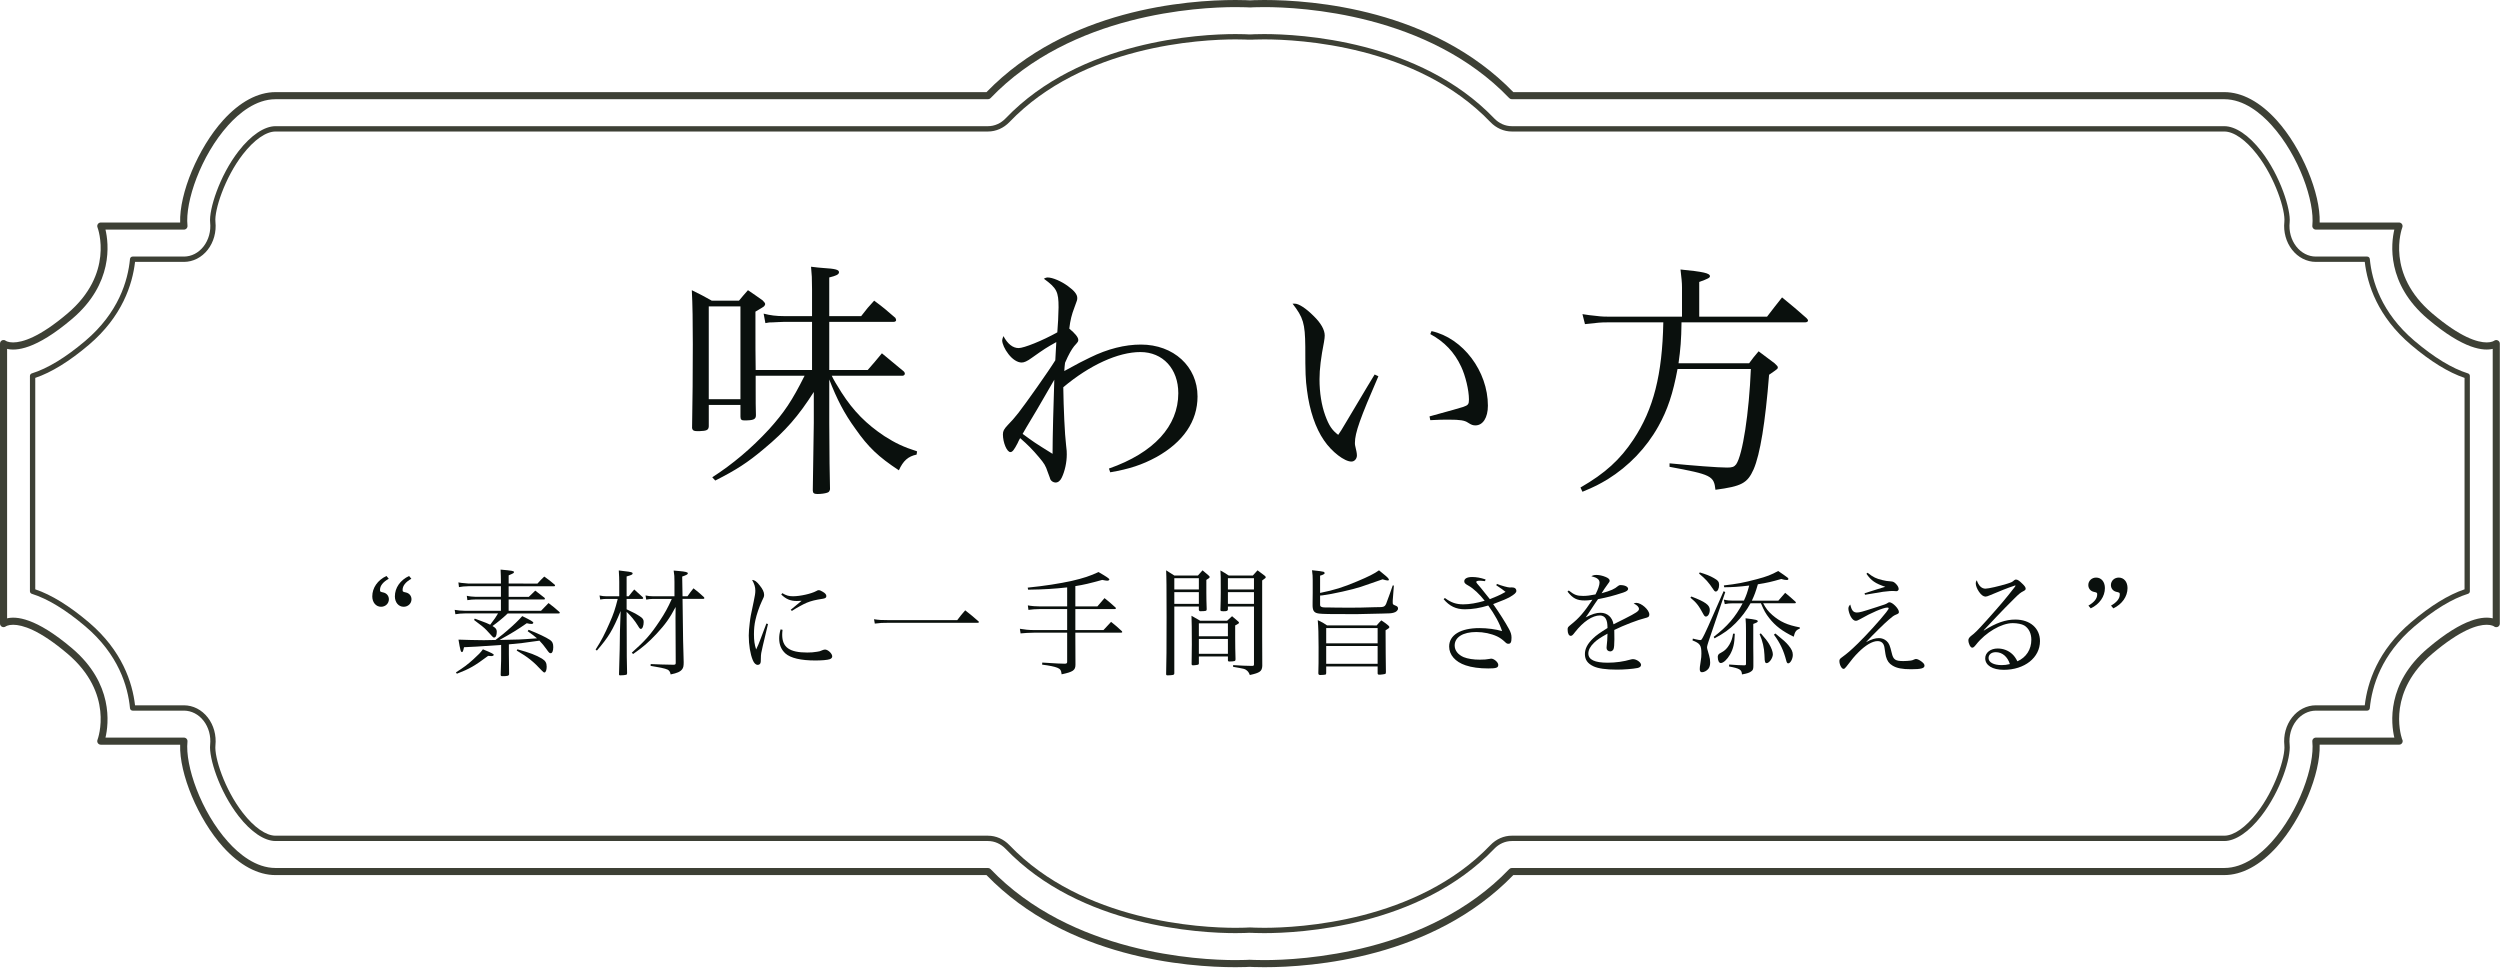
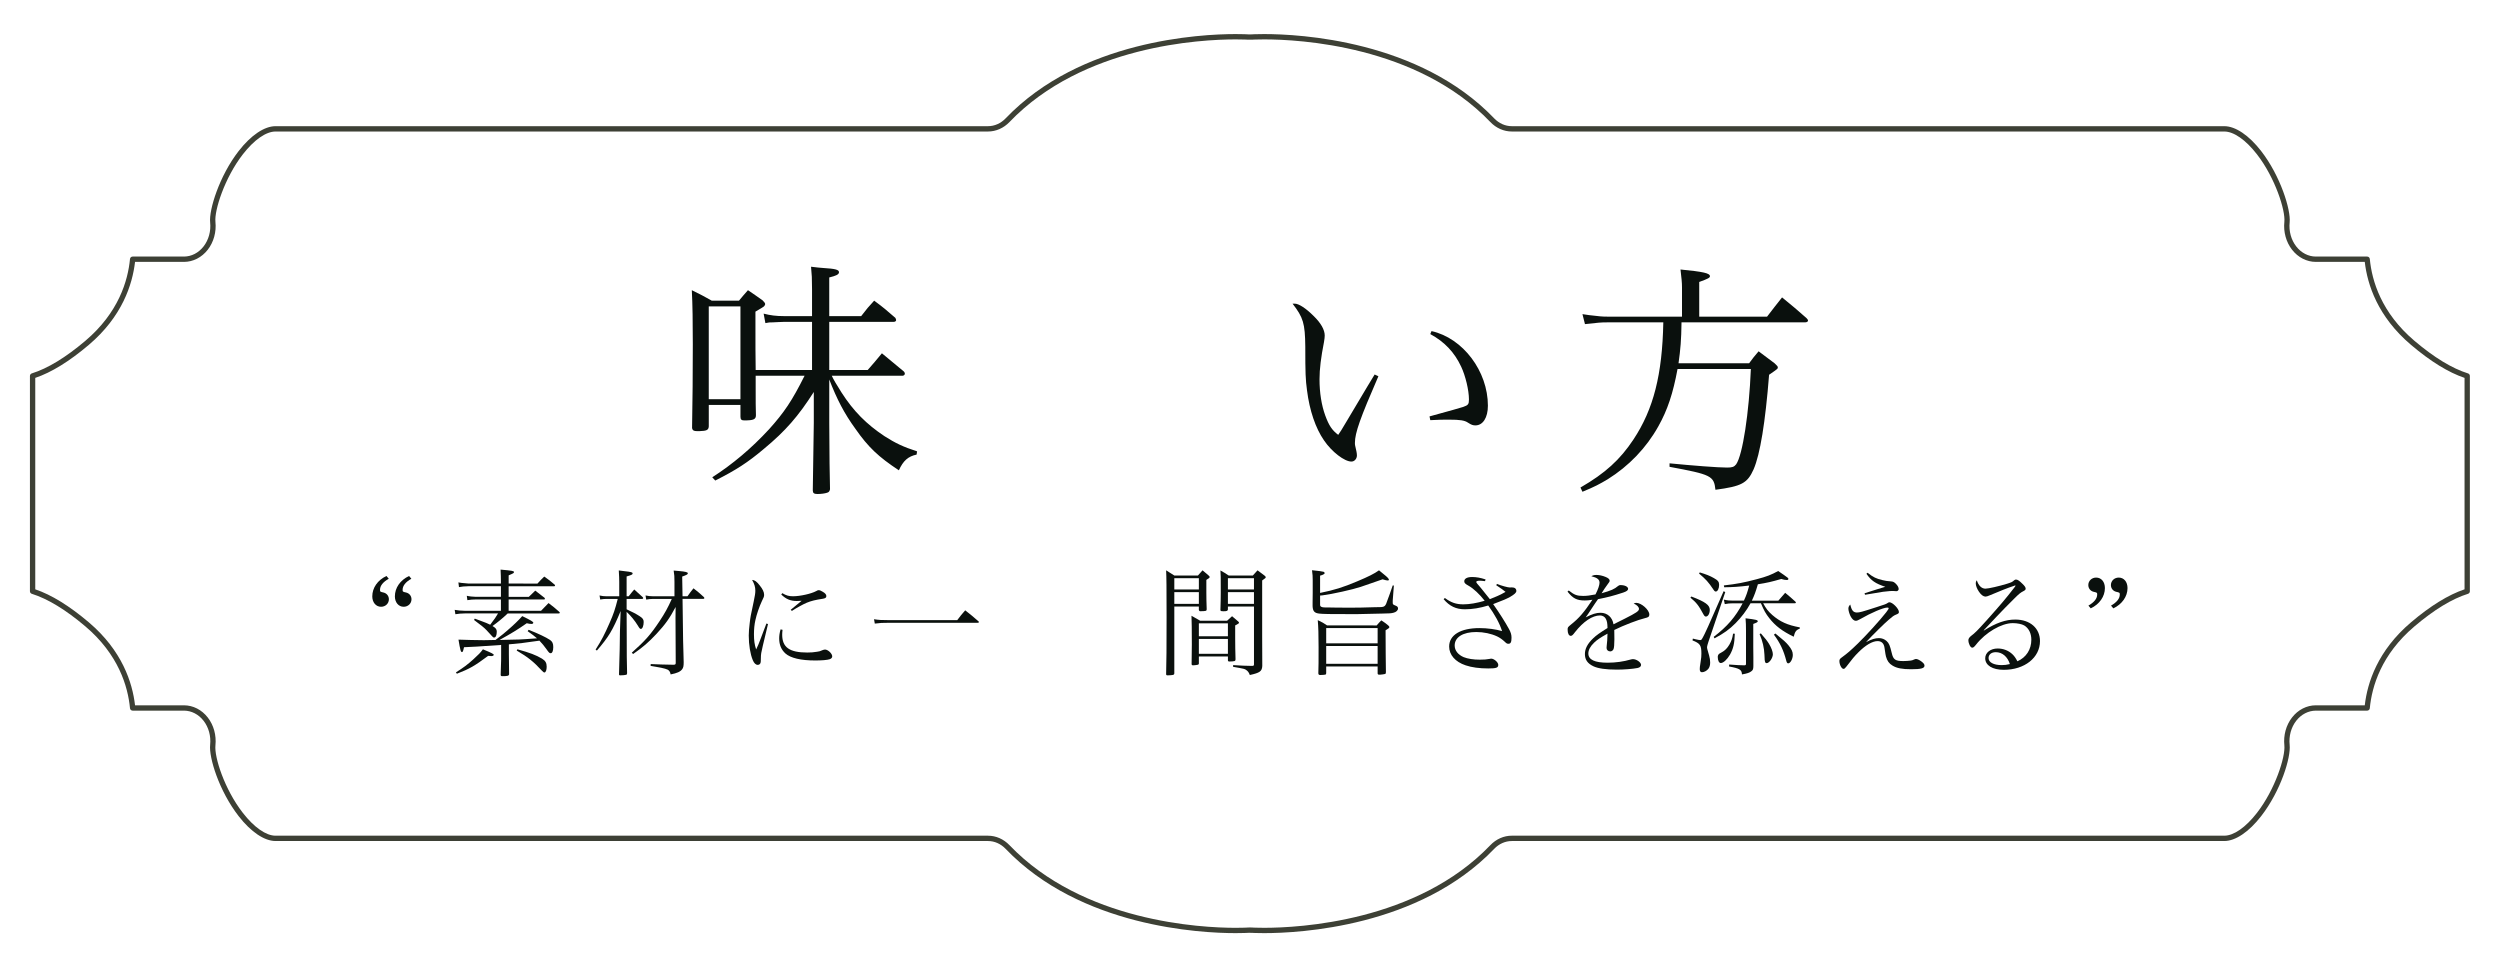
<svg xmlns="http://www.w3.org/2000/svg" version="1.1" id="レイヤー_1" x="0px" y="0px" width="352px" height="137px" viewBox="0 0 352 137" enable-background="new 0 0 352 137" xml:space="preserve">
-   <path fill="#3D4035" d="M178.006,136.182c-1.201,0-1.934-0.043-2.051-0.051c-0.055,0.008-0.785,0.051-1.988,0.051  c-6.781,0-23.727-1.267-35.07-12.97H38.799c-2.498,0-5.059-1.379-7.409-3.988c-3.504-3.892-6.164-10.304-6.025-14.37H14.192  c-0.164,0-0.317-0.081-0.411-0.216c-0.094-0.135-0.115-0.307-0.057-0.461c0.099-0.265,2.356-6.553-4.221-12.134  c-3.97-3.368-6.356-4.075-7.658-4.075c-0.718,0-1.029,0.229-1.032,0.23c-0.151,0.114-0.361,0.138-0.531,0.054  C0.113,88.168,0,88,0,87.81V48.373C0,48.177,0.113,48,0.291,47.918c0.179-0.081,0.387-0.052,0.534,0.074l0,0  c0.001,0,0.313,0.221,1.019,0.221c1.302,0,3.688-0.707,7.66-4.075c6.577-5.581,4.32-11.869,4.221-12.134  c-0.058-0.153-0.037-0.326,0.057-0.46c0.093-0.135,0.247-0.216,0.411-0.216h11.173c-0.138-4.066,2.521-10.479,6.025-14.37  c2.349-2.609,4.911-3.988,7.408-3.988h100.1C150.241,1.267,167.184,0,173.963,0c1.205,0,1.939,0.044,2.056,0.051  C176.072,0.044,176.805,0,178.01,0c6.779,0,23.723,1.267,35.066,12.97h100.098c2.498,0,5.061,1.379,7.408,3.988  c3.506,3.891,6.164,10.304,6.027,14.37h11.172c0.164,0,0.318,0.081,0.412,0.216c0.092,0.135,0.113,0.307,0.057,0.46  c-0.1,0.265-2.357,6.553,4.221,12.134c3.971,3.368,6.357,4.075,7.658,4.075c0.717,0,1.029-0.228,1.031-0.23  c0.152-0.115,0.363-0.137,0.531-0.053c0.17,0.084,0.283,0.253,0.283,0.442V87.81c0,0.195-0.113,0.373-0.291,0.454  c-0.176,0.082-0.389,0.053-0.535-0.074l0,0c0,0-0.312-0.222-1.02-0.222c-1.303,0-3.688,0.707-7.658,4.075  c-6.184,5.246-4.559,11.118-4.26,12.022c0.057,0.082,0.09,0.181,0.09,0.288c0,0.276-0.223,0.5-0.5,0.5c-0.004,0-0.012,0-0.02,0  h-11.172c0.137,4.066-2.521,10.479-6.027,14.371c-2.348,2.608-4.91,3.987-7.408,3.987H213.076  C201.732,134.916,184.787,136.182,178.006,136.182z M175.955,135.133c0.178,0.007,0.887,0.049,2.051,0.049  c5.213,0,23.109-0.924,34.496-12.815c0.096-0.099,0.225-0.154,0.361-0.154h100.311c2.787,0,5.164-1.988,6.666-3.656  c3.869-4.297,6.09-10.785,5.736-14.15c-0.014-0.141,0.031-0.281,0.127-0.387c0.094-0.104,0.229-0.165,0.371-0.165h11.047  c-0.453-1.926-1.145-7.611,4.703-12.572c5.158-4.378,7.91-4.518,9.15-4.22V49.121c-1.236,0.294-3.992,0.157-9.15-4.22  c-5.848-4.962-5.156-10.647-4.703-12.573h-11.047c-0.143,0-0.277-0.06-0.371-0.166c-0.096-0.105-0.141-0.246-0.127-0.387  c0.354-3.364-1.867-9.853-5.736-14.149c-1.502-1.668-3.879-3.657-6.666-3.657H212.863c-0.137,0-0.266-0.056-0.361-0.154  C201.115,1.924,183.223,1,178.01,1c-1.166,0-1.877,0.042-1.99,0.049C175.84,1.042,175.129,1,173.963,1  c-5.212,0-23.104,0.924-34.492,12.816c-0.095,0.099-0.225,0.154-0.361,0.154H38.798c-2.787,0-5.162,1.989-6.665,3.657  c-3.869,4.297-6.089,10.785-5.736,14.149c0.015,0.141-0.031,0.282-0.125,0.387c-0.095,0.105-0.23,0.166-0.372,0.166H14.852  c0.454,1.926,1.146,7.611-4.702,12.573c-5.158,4.375-7.91,4.516-9.151,4.22v37.941c1.239-0.299,3.992-0.158,9.151,4.22  c5.847,4.961,5.155,10.646,4.702,12.572H25.9c0.142,0,0.277,0.061,0.372,0.165c0.095,0.105,0.141,0.246,0.125,0.387  c-0.353,3.364,1.868,9.853,5.736,14.149c1.502,1.668,3.878,3.657,6.666,3.657H139.11c0.136,0,0.267,0.056,0.361,0.154  c11.388,11.892,29.283,12.815,34.496,12.815C175.133,135.182,175.842,135.14,175.955,135.133z" />
  <path fill="#3D4035" d="M178.006,131.385c-1.076,0-1.717-0.037-1.809-0.042c-0.15-0.01-0.277-0.009-0.412-0.001  c-0.107,0.006-0.748,0.043-1.817,0.043c-4.929,0-21.829-0.855-32.37-11.861c-0.684-0.715-1.568-1.108-2.489-1.108H38.799  c-1.573,0-3.466-1.275-5.194-3.498c-2.767-3.562-4.205-8.253-4.017-10.047c0.13-1.229-0.207-2.463-0.924-3.386  c-0.704-0.907-1.71-1.427-2.763-1.427h-7.224c-0.193,0-0.355-0.147-0.374-0.34c-0.291-3.071-1.616-7.562-6.28-11.52  c-2.768-2.347-5.306-3.892-7.545-4.591c-0.157-0.05-0.263-0.194-0.263-0.358V52.933c0-0.164,0.106-0.31,0.263-0.358  c2.24-0.699,4.778-2.245,7.545-4.592c4.665-3.957,5.99-8.448,6.28-11.519c0.019-0.192,0.18-0.34,0.374-0.34H25.9  c1.053,0,2.06-0.52,2.763-1.427c0.718-0.923,1.056-2.157,0.925-3.388c-0.184-1.751,1.289-6.534,4.017-10.045  c1.727-2.224,3.62-3.498,5.194-3.498h100.311c0.921,0,1.805-0.394,2.489-1.108C152.14,5.653,169.04,4.797,173.968,4.797  c1.036,0,1.7,0.034,1.821,0.044c0.119,0.005,0.268,0.006,0.404-0.001l0,0c0,0,0.625-0.043,1.812-0.043  c4.93,0,21.828,0.855,32.369,11.861c0.684,0.715,1.568,1.108,2.488,1.108h100.312c1.574,0,3.467,1.274,5.193,3.498  c2.727,3.512,4.199,8.295,4.016,10.045c-0.129,1.23,0.207,2.466,0.926,3.388c0.705,0.907,1.711,1.427,2.762,1.427h7.225  c0.193,0,0.355,0.147,0.373,0.34c0.291,3.071,1.617,7.562,6.281,11.519c2.766,2.348,5.305,3.893,7.545,4.592  c0.156,0.049,0.262,0.194,0.262,0.358V83.25c0,0.164-0.105,0.309-0.262,0.358c-2.242,0.699-4.779,2.244-7.545,4.592  c-4.664,3.955-5.99,8.447-6.281,11.519c-0.018,0.192-0.18,0.34-0.373,0.34h-7.225c-1.051,0-2.059,0.52-2.762,1.426  c-0.719,0.923-1.055,2.157-0.926,3.387c0.189,1.793-1.248,6.481-4.016,10.046c-1.727,2.224-3.621,3.499-5.193,3.499H212.863  c-0.92,0-1.805,0.394-2.488,1.108C199.834,130.53,182.934,131.385,178.006,131.385z M175.986,130.585  c0.084,0,0.168,0.003,0.252,0.009c0.092,0.005,0.717,0.041,1.768,0.041c4.854,0,21.492-0.839,31.828-11.631  c0.826-0.863,1.902-1.339,3.029-1.339h100.312c1.34,0,3.018-1.17,4.602-3.209c2.574-3.314,4.029-7.918,3.861-9.508  c-0.148-1.421,0.244-2.851,1.08-3.925c0.846-1.09,2.068-1.716,3.354-1.716h6.887c0.369-3.195,1.818-7.705,6.508-11.681  c2.734-2.322,5.271-3.886,7.541-4.65V53.206c-2.27-0.765-4.805-2.328-7.541-4.65c-4.689-3.977-6.139-8.485-6.508-11.681h-6.887  c-1.283,0-2.506-0.625-3.354-1.717c-0.836-1.073-1.229-2.504-1.08-3.926c0.168-1.59-1.287-6.192-3.861-9.507  c-1.584-2.039-3.262-3.208-4.602-3.208H212.863c-1.127,0-2.203-0.476-3.029-1.34c-10.336-10.791-26.975-11.63-31.828-11.63  c-1.143,0-1.758,0.041-1.764,0.042c-0.182,0.009-0.336,0.009-0.5,0c-0.016-0.001-0.627-0.042-1.774-0.042  c-4.854,0-21.492,0.839-31.828,11.63c-0.828,0.864-1.904,1.34-3.031,1.34H38.798c-1.34,0-3.018,1.169-4.602,3.208  c-2.575,3.314-4.03,7.917-3.863,9.507c0.15,1.421-0.243,2.853-1.079,3.927c-0.846,1.09-2.069,1.716-3.355,1.716h-6.885  c-0.369,3.195-1.818,7.703-6.506,11.681c-2.738,2.322-5.273,3.886-7.543,4.65v29.771c2.269,0.765,4.805,2.327,7.543,4.649  c4.688,3.978,6.138,8.486,6.506,11.682h6.886c1.286,0,2.509,0.626,3.355,1.717c0.835,1.074,1.228,2.505,1.078,3.924  c-0.17,1.63,1.25,6.144,3.863,9.508c1.585,2.039,3.263,3.209,4.603,3.209h100.31c1.127,0,2.204,0.476,3.031,1.339  c10.335,10.792,26.975,11.631,31.828,11.631c1.043,0,1.668-0.035,1.764-0.041C175.82,130.588,175.902,130.585,175.986,130.585z" />
  <g>
    <path fill="#0A100D" d="M54.74,81.488c-0.812,0.455-1.234,0.989-1.234,1.558c0,0.261,0.017,0.276,0.52,0.388   c0.438,0.115,0.73,0.489,0.73,0.943c0,0.601-0.486,1.056-1.104,1.056c-0.715,0-1.234-0.616-1.234-1.461   c0-1.202,0.747-2.289,1.997-2.874L54.74,81.488z M57.921,81.488c-0.812,0.455-1.233,0.989-1.233,1.558   c0,0.261,0.017,0.276,0.52,0.388c0.439,0.115,0.73,0.489,0.73,0.943c0,0.601-0.487,1.056-1.104,1.056   c-0.715,0-1.234-0.616-1.234-1.461c0-1.202,0.747-2.289,1.997-2.874L57.921,81.488z" />
    <path fill="#0A100D" d="M75.674,82.169c0.423-0.471,0.552-0.602,0.958-0.989c0.666,0.471,0.86,0.616,1.477,1.15   c0.033,0.048,0.049,0.083,0.049,0.114c0,0.048-0.064,0.099-0.112,0.099h-6.429v1.493h2.841c0.39-0.391,0.52-0.521,0.909-0.877   c0.551,0.423,0.73,0.569,1.313,1.021c0.033,0.051,0.049,0.099,0.049,0.131c0,0.05-0.049,0.098-0.112,0.098h-5V86h4.562   c0.486-0.488,0.616-0.635,1.055-1.089c0.683,0.521,0.894,0.683,1.51,1.235c0.049,0.048,0.081,0.111,0.081,0.146   c0,0.048-0.049,0.08-0.162,0.08h-7.176c-0.697,0.666-1.478,1.299-2.142,1.77c0.454,0.276,0.601,0.454,0.601,0.795   c0,0.521-0.146,0.828-0.374,0.828c-0.114,0-0.179-0.05-0.341-0.244c-0.049-0.048-0.049-0.048-0.747-0.811   c-0.309-0.324-0.73-0.667-1.736-1.414l0.097-0.193c0.325,0.114,0.584,0.229,0.747,0.276c0.827,0.308,1.039,0.388,1.429,0.584   c0.617-0.812,0.827-1.104,1.104-1.591h-4.675c-0.438,0-0.989,0.048-1.331,0.113l-0.098-0.616c0.405,0.08,0.975,0.13,1.38,0.13   h5.129v-1.592h-3.522c-0.39,0-0.844,0.032-1.201,0.099l-0.081-0.617c0.309,0.081,0.926,0.146,1.267,0.146h3.538v-1.493h-4.545   c-0.486,0-1.104,0.063-1.362,0.128l-0.082-0.665c0.309,0.064,0.309,0.064,1.444,0.163h4.545v-0.227   c0-0.684-0.016-1.023-0.048-1.738c1.64,0.146,1.884,0.194,1.884,0.34c0,0.146-0.034,0.163-0.747,0.471v1.154H75.674z    M64.197,94.667c1.055-0.665,1.606-1.07,2.451-1.834c0.763-0.696,0.99-0.925,1.348-1.411c1.217,0.502,1.525,0.665,1.525,0.778   c0,0.099-0.146,0.179-0.324,0.179c-0.033,0-0.244-0.017-0.471-0.032c-1.916,1.427-2.598,1.818-4.399,2.517L64.197,94.667z    M70.561,90.805c-3.685,0.259-3.685,0.259-5.228,0.324c-0.13,0.586-0.178,0.682-0.292,0.682c-0.162,0-0.243-0.274-0.486-1.752   c0.828,0.031,2.646,0.079,3.57,0.079c0.114,0,0.65-0.016,1.641-0.031c1.055-0.811,1.055-0.811,1.525-1.217   c0.958-0.813,1.785-1.608,2.24-2.143c1.233,0.601,1.559,0.794,1.559,0.94c0,0.08-0.113,0.163-0.228,0.163   c-0.212,0-0.438-0.033-0.697-0.099c-1.299,0.909-2.16,1.43-3.831,2.354c2.792-0.048,2.792-0.048,5.275-0.229   c-0.39-0.34-0.633-0.519-1.314-1.004l0.129-0.197c1.3,0.505,2.436,1.039,3.021,1.43c0.323,0.229,0.454,0.486,0.454,1.007   c0,0.534-0.146,0.859-0.357,0.859c-0.18,0-0.243-0.064-0.601-0.567c-0.309-0.438-0.601-0.797-0.99-1.2   c-2.5,0.355-2.5,0.355-4.303,0.519v1.379c0,1.023,0.018,1.982,0.033,2.841c-0.049,0.213-0.211,0.261-0.958,0.261   c-0.162,0-0.228-0.048-0.228-0.194c0,0,0-0.034,0-0.051c0.017-0.323,0.017-0.323,0.032-1.039c0.033-0.778,0.033-0.988,0.033-1.817   V90.805z M72.849,91.422c1.771,0.486,2.614,0.812,3.458,1.312c0.487,0.296,0.666,0.604,0.666,1.138c0,0.455-0.13,0.813-0.309,0.813   c-0.097,0-0.194-0.066-0.357-0.245c-1.201-1.299-1.979-1.915-3.555-2.841L72.849,91.422z" />
    <path fill="#0A100D" d="M88.521,83.954c0.324-0.422,0.438-0.552,0.778-0.956c0.536,0.471,0.698,0.616,1.201,1.087   c0.049,0.064,0.065,0.114,0.065,0.146c0,0.048-0.065,0.096-0.146,0.096h-2.191v1.462c0.844,0.391,1.314,0.633,1.818,0.959   c0.454,0.292,0.584,0.471,0.584,0.827c0,0.536-0.178,0.975-0.389,0.975c-0.131,0-0.195-0.066-0.438-0.473   c-0.438-0.712-0.975-1.363-1.575-1.93c0.016,1.039,0.016,2.257,0.016,3.684c0,2.517,0,2.809,0.05,4.951   c0,0.13-0.033,0.194-0.13,0.229c-0.065,0.031-0.536,0.08-0.845,0.08c-0.114,0-0.162-0.049-0.162-0.146c0-0.016,0-0.032,0-0.032   c0.017-0.778,0.032-1.396,0.048-1.785c0.05-1.59,0.05-1.59,0.082-4.204l0.098-2.89c-1.104,2.679-1.688,3.652-3.345,5.567   l-0.178-0.146c0.828-1.282,1.282-2.176,1.948-3.701c0.601-1.363,0.778-1.914,1.168-3.426h-1.623c-0.244,0-0.472,0.019-0.845,0.082   l-0.097-0.568c0.373,0.082,0.616,0.113,0.941,0.113h1.834v-2.029c0-0.437-0.016-0.811-0.064-1.606   c0.341,0.049,0.6,0.081,0.779,0.097c1.006,0.114,1.168,0.162,1.168,0.326c0,0.146-0.113,0.211-0.844,0.421v2.792H88.521z    M96.182,90.221c0.017,0.779,0.032,1.363,0.049,1.786c0.017,0.632,0.017,0.664,0.032,1.232c0,0.554-0.049,0.779-0.227,1.007   c-0.243,0.325-0.698,0.535-1.607,0.713c-0.08-0.371-0.179-0.519-0.406-0.665c-0.162-0.081-0.52-0.193-0.94-0.275   c0,0-0.244-0.048-0.715-0.13l-0.763-0.131L91.62,93.5c1.381,0.064,1.591,0.064,3.248,0.097c0.226-0.017,0.274-0.064,0.274-0.276   l-0.031-6.281l0.016-1.576c-0.844,1.592-1.444,2.436-2.663,3.751c-1.184,1.268-1.931,1.899-3.327,2.873l-0.179-0.194   c1.867-1.656,2.679-2.581,3.896-4.417c0.795-1.201,1.152-1.866,1.737-3.149h-2.695c-0.243,0-0.601,0.034-0.909,0.098L90.89,83.84   c0.406,0.082,0.649,0.113,1.007,0.113h3.068v-2.029c0-0.729-0.017-0.989-0.114-1.589c0.325,0.031,0.568,0.048,0.73,0.063   c0.925,0.082,1.267,0.162,1.267,0.324c0,0.146-0.178,0.244-0.796,0.457l0.049,2.773h0.698c0.357-0.501,0.47-0.664,0.844-1.118   c0.665,0.519,0.861,0.681,1.478,1.249c0.033,0.048,0.049,0.096,0.049,0.131c0,0.063-0.065,0.111-0.162,0.111h-2.906L96.182,90.221z   " />
    <path fill="#0A100D" d="M108.135,87.867c-0.031,0.146-0.275,1.169-0.73,3.051c-0.227,0.959-0.274,1.22-0.274,1.722   c0,0.471-0.018,0.601-0.05,0.699c-0.064,0.178-0.211,0.274-0.39,0.274c-0.276,0-0.52-0.227-0.698-0.665   c-0.356-0.845-0.568-2.158-0.568-3.457c0-0.487,0.05-1.087,0.131-1.738c0.113-0.94,0.113-0.94,0.567-3.067   c0.162-0.763,0.228-1.169,0.228-1.51c0-0.536-0.131-0.94-0.455-1.524c0.358,0.016,0.65,0.225,1.088,0.794   c0.406,0.503,0.602,0.925,0.602,1.284c0,0.258-0.018,0.323-0.342,0.972c-0.324,0.684-0.714,1.818-0.877,2.581   c-0.146,0.617-0.21,1.315-0.21,2.015c0,0.893,0.081,1.459,0.308,2.142c0.275-0.568,0.406-0.893,0.585-1.379l0.86-2.272   L108.135,87.867z M110.181,88.677c-0.032,0.326-0.048,0.473-0.048,0.683c0,1.786,1.021,2.517,3.538,2.517   c0.471,0,0.941-0.032,1.38-0.113c0.341-0.048,0.341-0.048,0.86-0.261c0.098-0.031,0.179-0.049,0.243-0.049   c0.423,0,1.023,0.569,1.023,0.958c0,0.196-0.13,0.323-0.357,0.406c-0.341,0.114-1.12,0.178-2.029,0.178   c-2.029,0-3.475-0.34-4.204-0.988c-0.585-0.536-0.877-1.218-0.877-2.111c0-0.405,0.049-0.762,0.195-1.282L110.181,88.677z    M110.148,83.516c0.567,0.34,0.925,0.438,1.51,0.438c1.006,0,2.58-0.355,3.264-0.729c0.21-0.114,0.243-0.131,0.356-0.131   c0.13,0,0.341,0.082,0.568,0.229c0.34,0.194,0.503,0.389,0.503,0.601c0,0.21-0.114,0.309-0.454,0.373   c-1.072,0.161-1.673,0.308-2.306,0.568c-0.503,0.21-1.444,0.73-2.094,1.152l-0.162-0.161c0.729-0.617,1.282-1.071,1.541-1.268   c-0.34,0.016-0.52,0.032-0.665,0.032c-0.909,0-1.51-0.243-2.208-0.909L110.148,83.516z" />
    <path fill="#0A100D" d="M123.061,87.186c0.697,0.111,1.055,0.129,2.126,0.129h9.594c0.454-0.617,0.616-0.796,1.12-1.381   c0.828,0.651,1.087,0.861,1.883,1.56c0.033,0.032,0.049,0.081,0.049,0.097c0,0.05-0.064,0.098-0.179,0.098h-12.467   c-0.975,0-1.267,0.017-2.014,0.114L123.061,87.186z" />
-     <path fill="#0A100D" d="M151.408,85.384h3.102c0.454-0.521,0.583-0.667,1.006-1.169c0.697,0.551,0.893,0.729,1.559,1.331   c0.032,0.032,0.048,0.08,0.048,0.096c0,0.066-0.063,0.114-0.178,0.114h-5.536v2.955h3.961c0.454-0.505,0.601-0.667,1.071-1.153   c0.682,0.537,0.877,0.715,1.526,1.316c0.032,0.048,0.048,0.079,0.048,0.113c0,0.048-0.081,0.096-0.178,0.096h-6.429v0.292   c0,0.115,0,1.462,0.017,4.075c0,0.05,0,0.114,0,0.13c0,0.795-0.341,1.023-1.947,1.363c-0.065-0.568-0.18-0.747-0.602-0.925   c-0.422-0.162-1.104-0.309-2.143-0.438l0.016-0.292c2.338,0.146,2.338,0.146,3.215,0.162c0.243-0.032,0.292-0.08,0.292-0.276   v-4.091h-4.725c-0.6,0-1.347,0.051-1.833,0.099l-0.098-0.651c0.633,0.115,1.299,0.181,1.931,0.181h4.725v-2.955h-3.864   c-0.486,0-1.168,0.049-1.59,0.114l-0.082-0.633c0.504,0.097,1.17,0.146,1.737,0.146h3.799v-2.679   c-1.77,0.193-3.182,0.292-5.503,0.324l-0.049-0.292c2.306-0.229,4.497-0.568,6.249-0.96c1.543-0.355,2.582-0.696,3.719-1.233   c1.151,0.667,1.525,0.926,1.525,1.039c0,0.099-0.13,0.179-0.292,0.179c-0.113,0-0.325-0.032-0.714-0.111   c-1.818,0.502-2.565,0.68-3.783,0.874V85.384z" />
-     <path fill="#0A100D" d="M165.343,85.4v6.185c0,2.126,0,2.126,0,3.248c-0.017,0.111-0.05,0.144-0.163,0.193   c-0.098,0.032-0.52,0.064-0.779,0.064c-0.146,0-0.194-0.032-0.211-0.162c0.049-1.379,0.064-3.96,0.064-8.034   c0-4.223-0.016-5.666-0.064-6.592c0.487,0.31,0.649,0.405,1.153,0.731h3.327c0.292-0.326,0.389-0.422,0.649-0.731   c0.39,0.325,0.502,0.421,0.859,0.731c0.114,0.097,0.146,0.162,0.146,0.21c0,0.098-0.13,0.21-0.47,0.407c0,0.778,0,1.232,0,1.767   c0,0.846,0.016,1.382,0.049,2.371c-0.018,0.13-0.033,0.178-0.099,0.212c-0.064,0.032-0.454,0.064-0.812,0.064   c-0.113-0.016-0.146-0.049-0.194-0.179V85.4H165.343z M168.8,81.406h-3.457v1.592h3.457V81.406z M168.8,83.37h-3.457v1.656h3.457   V83.37z M168.8,93.434c-0.017,0.099-0.033,0.131-0.146,0.163c-0.097,0.031-0.503,0.081-0.665,0.081   c-0.146,0-0.195-0.05-0.211-0.162c0.016-1.331,0.032-2.062,0.032-2.776c0-1.916-0.017-3.425-0.049-4.042   c0.536,0.292,0.698,0.391,1.218,0.698h3.798c0.309-0.276,0.406-0.356,0.698-0.633c0.341,0.276,0.454,0.373,0.796,0.681   c0.146,0.114,0.178,0.163,0.178,0.229c0,0.096-0.064,0.146-0.535,0.388c0,0.846,0,1.186,0,1.786c0,1.106,0.016,1.723,0.049,2.987   v0.017c-0.017,0.146-0.033,0.181-0.146,0.229c-0.098,0.031-0.438,0.063-0.698,0.063c-0.146,0-0.21-0.032-0.228-0.146v-0.568h-4.09   V93.434z M172.89,87.768h-4.09v1.82h4.09V87.768z M168.8,89.961v2.094h4.09v-2.094H168.8z M172.89,85.4v0.421   c-0.031,0.195-0.162,0.244-0.601,0.244c-0.405,0-0.454-0.032-0.454-0.21c0.033-1.023,0.049-1.528,0.049-2.438   c0-2.336,0-2.466-0.049-3.1c0.52,0.294,0.682,0.39,1.169,0.716h3.393c0.293-0.326,0.391-0.422,0.665-0.731   c0.439,0.325,0.568,0.421,0.975,0.731c0.131,0.112,0.179,0.162,0.179,0.226c0,0.115-0.048,0.146-0.502,0.471v7.809   c0,2.711,0,2.711,0.016,4.235c-0.047,0.747-0.342,0.96-1.754,1.268c-0.146-0.39-0.275-0.552-0.567-0.747   c-0.146-0.098-0.407-0.161-0.861-0.243c-0.568-0.097-0.876-0.162-0.925-0.162v-0.242c1.315,0.079,1.64,0.096,2.646,0.111   c0.244,0,0.292-0.048,0.292-0.226V85.4H172.89z M176.559,81.406h-3.669v1.592h3.669V81.406z M176.559,83.37h-3.669v1.656h3.669   V83.37z" />
+     <path fill="#0A100D" d="M165.343,85.4v6.185c0,2.126,0,2.126,0,3.248c-0.017,0.111-0.05,0.144-0.163,0.193   c-0.098,0.032-0.52,0.064-0.779,0.064c-0.146,0-0.194-0.032-0.211-0.162c0.049-1.379,0.064-3.96,0.064-8.034   c0-4.223-0.016-5.666-0.064-6.592c0.487,0.31,0.649,0.405,1.153,0.731h3.327c0.292-0.326,0.389-0.422,0.649-0.731   c0.39,0.325,0.502,0.421,0.859,0.731c0.114,0.097,0.146,0.162,0.146,0.21c0,0.098-0.13,0.21-0.47,0.407c0,0.778,0,1.232,0,1.767   c0,0.846,0.016,1.382,0.049,2.371c-0.018,0.13-0.033,0.178-0.099,0.212c-0.064,0.032-0.454,0.064-0.812,0.064   c-0.113-0.016-0.146-0.049-0.194-0.179V85.4H165.343z M168.8,81.406h-3.457v1.592h3.457V81.406z M168.8,83.37h-3.457v1.656h3.457   V83.37z M168.8,93.434c-0.017,0.099-0.033,0.131-0.146,0.163c-0.097,0.031-0.503,0.081-0.665,0.081   c-0.146,0-0.195-0.05-0.211-0.162c0.016-1.331,0.032-2.062,0.032-2.776c0-1.916-0.017-3.425-0.049-4.042   c0.536,0.292,0.698,0.391,1.218,0.698h3.798c0.309-0.276,0.406-0.356,0.698-0.633c0.341,0.276,0.454,0.373,0.796,0.681   c0.146,0.114,0.178,0.163,0.178,0.229c0,0.096-0.064,0.146-0.535,0.388c0,0.846,0,1.186,0,1.786c0,1.106,0.016,1.723,0.049,2.987   v0.017c-0.017,0.146-0.033,0.181-0.146,0.229c-0.098,0.031-0.438,0.063-0.698,0.063c-0.146,0-0.21-0.032-0.228-0.146v-0.568h-4.09   V93.434z M172.89,87.768h-4.09v1.82h4.09V87.768z M168.8,89.961v2.094h4.09v-2.094H168.8z M172.89,85.4v0.421   c-0.031,0.195-0.162,0.244-0.601,0.244c-0.405,0-0.454-0.032-0.454-0.21c0.033-1.023,0.049-1.528,0.049-2.438   c0-2.336,0-2.466-0.049-3.1c0.52,0.294,0.682,0.39,1.169,0.716h3.393c0.293-0.326,0.391-0.422,0.665-0.731   c0.439,0.325,0.568,0.421,0.975,0.731c0.131,0.112,0.179,0.162,0.179,0.226c0,0.115-0.048,0.146-0.502,0.471v7.809   c0,2.711,0,2.711,0.016,4.235c-0.047,0.747-0.342,0.96-1.754,1.268c-0.146-0.39-0.275-0.552-0.567-0.747   c-0.146-0.098-0.407-0.161-0.861-0.243c-0.568-0.097-0.876-0.162-0.925-0.162v-0.242c1.315,0.079,1.64,0.096,2.646,0.111   c0.244,0,0.292-0.048,0.292-0.226V85.4z M176.559,81.406h-3.669v1.592h3.669V81.406z M176.559,83.37h-3.669v1.656h3.669   V83.37z" />
    <path fill="#0A100D" d="M185.868,83.484c2.061-0.422,3.198-0.778,5.209-1.624c1.592-0.664,2.453-1.103,3.086-1.558   c0.292,0.242,0.502,0.421,0.649,0.534c0.551,0.439,0.747,0.651,0.747,0.798c0,0.064-0.065,0.096-0.163,0.096   c-0.147,0-0.276-0.031-0.731-0.162c-0.403,0.146-0.403,0.146-3.051,1.055c-1.105,0.375-4.073,1.039-5.404,1.202   c-0.034,0-0.034,0-0.342,0.031v1.3c0,0.26,0.21,0.375,0.712,0.375c0.018,0,0.1,0,0.179,0c0.115,0,0.229,0,0.261,0   c0.193,0,0.47,0,0.94,0.016c0.601,0.016,1.187,0.016,1.982,0.016c1.006,0,2.226-0.016,3.539-0.066c0.39,0,0.729-0.016,0.86-0.016   c0.615-0.017,0.747-0.13,1.006-0.957c0.049-0.146,0.162-0.471,0.341-0.925c0.099-0.261,0.226-0.65,0.406-1.169l0.162,0.016   l-0.162,2.126c0,0.082,0,0.146,0,0.229c0,0.309,0,0.309,0.471,0.503c0.193,0.082,0.276,0.193,0.276,0.372   c0,0.26-0.276,0.521-0.651,0.601c-0.339,0.082-0.486,0.099-1.557,0.114c-0.977,0.032-3.458,0.082-3.668,0.082   c-3.931,0-4.678-0.017-5.244-0.082c-0.649-0.08-0.877-0.34-0.908-1.039c0-0.242,0-0.389,0-0.534c0-0.163,0-0.163,0.016-1.363   v-1.771c0-0.502-0.016-0.795-0.098-1.396c0.876,0.08,1.51,0.179,1.654,0.227c0.064,0.031,0.132,0.13,0.132,0.178   c0,0.114-0.245,0.261-0.649,0.358V83.484z M193.838,88.06c0.274-0.323,0.356-0.42,0.649-0.712c0.454,0.292,0.584,0.389,0.976,0.712   c0.128,0.115,0.161,0.181,0.161,0.245c0,0.099-0.181,0.244-0.535,0.438c0.016,3.051,0.016,4.011,0.047,5.893   c0,0.161-0.031,0.212-0.111,0.26c-0.099,0.032-0.455,0.08-0.683,0.098c-0.049,0-0.08,0-0.115,0c-0.017,0-0.032,0-0.048,0   c-0.146,0-0.209-0.065-0.209-0.196c0-0.016,0-0.032,0-0.063v-0.893h-7.242v0.924c-0.017,0.245-0.017,0.245-0.844,0.276   c-0.18,0-0.261-0.082-0.261-0.244c0-0.016,0-0.032,0-0.063c0.033-1.233,0.033-1.233,0.033-3.636c0-1.802-0.033-2.81-0.115-3.783   c0.617,0.292,0.798,0.39,1.315,0.745H193.838z M193.97,88.435h-7.242v2.143h7.242V88.435z M186.728,90.953v2.514h7.242v-2.514   H186.728z" />
    <path fill="#0A100D" d="M210.775,82.217c0.648,0.26,1.54,0.504,1.833,0.504c0.066,0,0.098,0,0.162-0.016c0.051,0,0.083,0,0.099,0   c0.403,0,0.633,0.178,0.633,0.503c0,0.244-0.276,0.485-0.894,0.844c-0.585,0.309-0.794,0.404-2.371,1.006   c0.846,1.2,1.739,2.599,2.226,3.507c0.261,0.471,0.358,0.811,0.358,1.218c0,0.632-0.115,0.86-0.438,0.86   c-0.181,0-0.276-0.05-0.504-0.276c-0.325-0.308-0.731-0.601-1.088-0.763c-0.83-0.39-1.9-0.616-2.939-0.616   c-1.866,0-3.035,0.729-3.035,1.897c0,0.699,0.471,1.3,1.267,1.641c0.567,0.229,1.381,0.355,2.257,0.355   c0.617,0,0.99-0.031,1.412-0.111c0.082-0.016,0.146-0.035,0.193-0.035c0.424,0,1.008,0.521,1.008,0.878   c0,0.406-0.276,0.505-1.411,0.505c-1.218,0-2.339-0.146-3.185-0.439c-1.458-0.486-2.319-1.478-2.319-2.646   c0-1.623,1.608-2.597,4.269-2.597c1.088,0,2.306,0.162,3.184,0.422c-0.358-1.12-1.039-2.338-1.948-3.603   c-1.169,0.355-2.226,0.534-3.296,0.534c-1.235,0-2.16-0.438-2.988-1.428l0.179-0.162c0.879,0.648,1.574,0.893,2.598,0.893   c0.861,0,1.916-0.18,3.004-0.504c-0.683-0.894-1.605-1.752-2.257-2.11c-0.504-0.276-0.617-0.406-0.617-0.633   c0-0.374,0.407-0.601,1.105-0.601c0.582,0,1.166,0.098,1.897,0.34l-0.08,0.244c-0.374-0.05-0.615-0.065-0.731-0.065   c-0.339,0-0.504,0.065-0.504,0.181c0,0.08,0.165,0.292,0.667,0.858c0.178,0.212,0.6,0.73,1.249,1.56   c0.213-0.098,0.213-0.098,1.023-0.423c0.372-0.161,0.68-0.308,1.186-0.601c-0.423-0.34-0.439-0.355-1.315-0.941L210.775,82.217z" />
    <path fill="#0A100D" d="M220.88,83.143c0.778,0.617,1.15,0.763,2.028,0.763c0.52,0,0.99-0.065,1.737-0.212   c0.357-0.696,0.568-1.298,0.568-1.655c0-0.438-0.308-0.697-1.152-0.908c0.276-0.146,0.422-0.179,0.729-0.179   c0.372,0,0.843,0.098,1.267,0.276c0.405,0.162,0.584,0.34,0.584,0.534c0,0.113-0.064,0.229-0.261,0.473   c-0.146,0.194-0.339,0.486-0.471,0.664c-0.292,0.471-0.292,0.471-0.406,0.633c1.365-0.389,1.802-0.584,2.34-1.039   c0.098-0.079,0.193-0.114,0.308-0.114c0.633,0,1.088,0.229,1.088,0.536c0,0.195-0.212,0.357-0.698,0.519   c-1.444,0.473-2.223,0.668-3.538,0.928c-0.293,0.405-0.486,0.697-0.861,1.266c-0.439,0.683-0.566,0.86-0.876,1.299   c0.909-0.471,1.477-0.65,2.092-0.65c0.961,0,1.674,0.65,1.821,1.624c0.276-0.131,0.276-0.131,1.59-0.795   c1.607-0.811,1.998-1.071,1.998-1.364c0-0.276-0.276-0.568-0.747-0.763c0.179-0.082,0.259-0.098,0.372-0.098   c0.714,0,1.833,0.991,1.833,1.64c0,0.293-0.129,0.406-0.584,0.502c-0.973,0.229-3.084,1.039-4.351,1.675   c0.016,0.519,0.016,0.616,0.016,1.313c0,0.73-0.047,1.235-0.127,1.396c-0.082,0.179-0.261,0.31-0.455,0.31   c-0.308,0-0.521-0.213-0.521-0.489c0-0.08,0-0.162,0.018-0.273c0.064-0.471,0.099-1.023,0.114-1.738   c-1.008,0.552-1.479,0.876-1.9,1.283c-0.535,0.519-0.796,1.021-0.796,1.51c0,0.874,0.895,1.297,2.712,1.297   c1.137,0,2.272-0.162,3.264-0.454c0.114-0.032,0.226-0.048,0.309-0.048c0.501,0,1.137,0.453,1.137,0.811   c0,0.212-0.181,0.374-0.506,0.438c-0.665,0.13-1.899,0.228-2.903,0.228c-1.525,0-2.646-0.161-3.296-0.47   c-0.829-0.391-1.202-0.928-1.202-1.722c0-0.764,0.373-1.462,1.169-2.225c0.422-0.404,0.941-0.779,2.014-1.443   c-0.016-0.683-0.065-0.943-0.229-1.283c-0.144-0.292-0.471-0.487-0.825-0.487c-1.073,0-2.355,0.861-3.525,2.354   c-0.308,0.421-0.436,0.519-0.598,0.519c-0.261,0-0.439-0.34-0.439-0.86c0-0.341,0.018-0.356,0.471-0.729   c1.152-0.912,1.866-1.754,3.019-3.492c-0.535,0.082-0.746,0.099-1.086,0.099c-1.105,0-1.674-0.292-2.421-1.25L220.88,83.143z" />
    <path fill="#0A100D" d="M238.142,83.987c1.963,0.747,2.596,1.201,2.596,1.884c0,0.503-0.241,0.941-0.551,0.941   c-0.113,0-0.212-0.083-0.323-0.277c-0.7-1.297-0.992-1.671-1.853-2.386L238.142,83.987z M238.354,89.914   c0.179,0.031,0.308,0.063,0.389,0.096c0.358,0.081,0.537,0.113,0.648,0.113c0.181,0,0.196-0.016,0.636-0.893   c0.37-0.763,0.388-0.826,1.557-3.474l1.104-2.517l0.228,0.13l-2.37,6.997c-0.114,0.357-0.194,0.634-0.194,0.731   c0,0.194,0.016,0.258,0.292,1.201c0.096,0.324,0.147,0.664,0.147,0.989c0,0.374-0.083,0.666-0.261,0.893   c-0.229,0.276-0.601,0.471-0.895,0.471c-0.194,0-0.308-0.146-0.308-0.423c0-0.242,0-0.258,0.131-1.119   c0.079-0.471,0.099-0.73,0.099-1.087c0-1.169-0.181-1.43-1.253-1.852L238.354,89.914z M239.326,80.595   c0.909,0.274,1.444,0.486,1.98,0.795c0.584,0.324,0.746,0.534,0.746,0.956c0,0.521-0.209,0.943-0.47,0.943   c-0.099,0-0.194-0.065-0.309-0.244c-0.746-1.121-1.088-1.478-2.046-2.288L239.326,80.595z M246.471,84.945   c-0.569,1.037-1.251,1.931-2.095,2.792c-0.909,0.909-1.641,1.43-2.972,2.142l-0.114-0.21c1.916-1.462,3.066-2.809,4.074-4.724   h-1.347c-0.404,0-0.796,0.032-1.17,0.113l-0.128-0.634c0.471,0.115,0.778,0.146,1.298,0.146h1.525   c0.358-0.778,0.473-1.118,0.747-2.126c-1.51,0.178-2.19,0.227-3.521,0.245l-0.049-0.261c1.866-0.212,2.792-0.391,4.578-0.861   c1.492-0.388,2.125-0.648,3.068-1.169c0.323,0.229,0.6,0.406,0.763,0.521c0.584,0.404,0.68,0.486,0.68,0.601   c0,0.08-0.096,0.146-0.21,0.146c-0.243,0-0.504-0.051-0.794-0.146c-1.397,0.404-1.966,0.534-3.295,0.747   c-0.309,1.07-0.488,1.541-0.846,2.304h3.733c0.423-0.47,0.551-0.617,0.958-1.103c0.647,0.534,0.844,0.696,1.445,1.249   c0.031,0.049,0.062,0.099,0.062,0.146s-0.062,0.081-0.194,0.081h-4.413c0.436,0.795,0.681,1.104,1.296,1.656   c1.089,0.94,2.112,1.411,3.864,1.735l-0.016,0.194c-0.47,0.146-0.666,0.392-0.845,1.122c-1.623-0.796-2.564-1.51-3.425-2.598   c-0.502-0.634-0.763-1.089-1.187-2.11H246.471z M244.261,89.23c-0.047,1.396-0.212,2.094-0.667,2.923   c-0.419,0.713-0.94,1.201-1.313,1.201c-0.243,0-0.421-0.358-0.421-0.86c0-0.162,0.064-0.325,0.193-0.438   c0.067-0.048,0.083-0.063,0.391-0.229c0.424-0.227,0.747-0.551,1.055-1.071c0.292-0.519,0.408-0.842,0.52-1.541L244.261,89.23z    M246.874,92.542c0,0.244,0,0.666,0,1.232c0,0.423-0.064,0.586-0.292,0.747c-0.243,0.196-0.582,0.312-1.313,0.438   c-0.033-0.665-0.308-0.842-1.817-1.118l0.016-0.276c1.15,0.082,1.362,0.098,2.109,0.113c0.194,0,0.259-0.05,0.259-0.196v-4.706   c0-0.812-0.016-1.056-0.064-1.721c1.462,0.179,1.721,0.242,1.721,0.421c0,0.114-0.146,0.196-0.633,0.375v3.278L246.874,92.542z    M247.929,89.182c0.651,0.747,0.895,1.055,1.153,1.477c0.325,0.535,0.537,1.12,0.537,1.46c0,0.521-0.504,1.252-0.877,1.252   c-0.113,0-0.193-0.066-0.229-0.213c-0.047-0.146-0.047-0.178-0.078-0.957c-0.035-0.94-0.261-1.964-0.685-2.923L247.929,89.182z    M249.976,89.198c1.202,0.974,1.479,1.234,1.833,1.656c0.455,0.552,0.618,0.909,0.618,1.362c0,0.554-0.342,1.186-0.649,1.186   c-0.129,0-0.21-0.113-0.276-0.39c-0.372-1.428-0.86-2.482-1.735-3.652L249.976,89.198z" />
    <path fill="#0A100D" d="M260.921,86.049c0.132,0.13,0.328,0.193,0.521,0.193c0.389,0,0.681-0.08,2.792-0.763   c1.216-0.389,1.313-0.422,1.527-0.568c0.144-0.096,0.194-0.112,0.274-0.112c0.438,0,1.331,0.909,1.331,1.363   c0,0.194-0.064,0.242-0.47,0.405c-0.261,0.113-0.424,0.228-0.91,0.65c-0.553,0.454-2.257,2.126-3.247,3.196   c0.78-0.405,1.298-0.568,1.817-0.568c0.406,0,0.78,0.146,1.073,0.407c0.356,0.324,0.47,0.616,0.729,1.688   c0.212,0.94,0.504,1.138,1.64,1.138c0.343,0,0.716-0.032,1.008-0.066c0.228-0.032,0.228-0.032,0.568-0.179   c0.08-0.031,0.146-0.048,0.21-0.048c0.178,0,0.488,0.146,0.782,0.372c0.292,0.229,0.403,0.375,0.403,0.568   c0,0.375-0.486,0.503-1.897,0.503c-1.235,0-2.016-0.144-2.615-0.519c-0.471-0.276-0.747-0.664-0.91-1.266   c-0.062-0.26-0.062-0.26-0.21-1.251c-0.082-0.601-0.421-0.925-0.974-0.925c-0.731,0-1.72,0.585-2.728,1.607   c-0.502,0.503-0.876,0.941-1.672,1.996c-0.161,0.213-0.276,0.309-0.391,0.309c-0.276,0-0.584-0.601-0.584-1.103   c0-0.197,0.066-0.309,0.261-0.455c0.907-0.667,1.267-0.976,2.354-2.03c1.2-1.169,3.133-3.296,3.976-4.383   c0.277-0.372,0.342-0.471,0.342-0.568c0-0.063-0.064-0.096-0.181-0.096c-0.549,0-2.272,0.729-3.813,1.621   c-0.308,0.181-0.486,0.245-0.633,0.245c-0.259,0-0.52-0.227-0.747-0.665c-0.161-0.343-0.292-0.781-0.292-1.039   c0-0.229,0.064-0.374,0.261-0.585C260.664,85.692,260.745,85.871,260.921,86.049z M262.952,80.643   c0.794,0.633,1.249,0.845,2.109,1.039c0.455,0.114,0.618,0.13,1.187,0.178c0.292,0.016,0.455,0.099,0.696,0.341   c0.245,0.244,0.39,0.521,0.39,0.731c0,0.161-0.145,0.308-0.323,0.308c-0.031,0-0.13,0-0.229-0.016   c-0.078-0.016-0.177-0.016-0.292-0.016c-0.292,0-0.292,0-1.347,0.113c-0.128,0.016-0.973,0.162-2.549,0.423l-0.064-0.213   c1.25-0.406,2.517-0.794,2.921-0.909c-1.412-0.47-1.98-0.86-2.66-1.834L262.952,80.643z" />
    <path fill="#0A100D" d="M283.509,82.509c-0.632,0.196-2.159,0.797-3.278,1.283c-0.325,0.146-0.535,0.21-0.665,0.21   c-0.294,0-0.617-0.226-0.925-0.681c-0.292-0.438-0.455-0.86-0.455-1.201c0-0.146,0.031-0.261,0.146-0.422   c0.243,0.763,0.682,1.185,1.217,1.185c0.424,0,1.965-0.358,3.068-0.698c0.636-0.211,0.667-0.211,1.006-0.503   c0.064-0.048,0.147-0.082,0.228-0.082c0.212,0,0.473,0.162,0.876,0.569c0.375,0.355,0.486,0.536,0.486,0.729   c0,0.114-0.08,0.211-0.274,0.31c-0.473,0.244-0.631,0.374-1.347,1.087c-1.023,1.022-1.623,1.623-2.386,2.434   c-1.561,1.675-1.561,1.675-1.899,2.015l0.031,0.032c1.736-1.088,3.052-1.542,4.417-1.542c2.078,0,3.474,1.218,3.474,3.035   c0,2.322-2.158,4.043-5.098,4.043c-1.592,0-2.613-0.634-2.613-1.625c0-0.794,0.747-1.379,1.753-1.379   c0.796,0,1.525,0.292,2.061,0.795c0.292,0.276,0.471,0.536,0.716,1.007c1.233-0.536,1.964-1.656,1.964-3.035   c0-0.893-0.358-1.623-1.007-2.015c-0.342-0.193-0.973-0.323-1.608-0.323c-1.59,0-3.812,1.299-5.162,3.019   c-0.276,0.343-0.39,0.438-0.551,0.438c-0.243,0-0.535-0.568-0.535-1.056c0-0.193,0.114-0.372,0.341-0.568   c0.616-0.471,0.877-0.729,2.255-2.255c1.98-2.224,2.598-2.938,3.88-4.594c0.132-0.178,0.132-0.178,0.163-0.26   c0,0-0.031-0.032-0.047-0.032c0,0-0.016,0-0.016,0.016c-0.021,0-0.021,0-0.052,0c0,0-0.031,0.017-0.08,0.032L283.509,82.509z    M281.011,91.827c-0.619,0-1.023,0.326-1.023,0.829c0,0.6,0.716,0.991,1.851,0.991c0.438,0,0.647-0.034,1.153-0.146   C282.663,92.461,281.919,91.827,281.011,91.827z" />
    <path fill="#0A100D" d="M294.05,85.27c0.812-0.471,1.235-0.991,1.235-1.56c0-0.258-0.018-0.277-0.52-0.389   c-0.438-0.113-0.731-0.486-0.731-0.943c0-0.601,0.486-1.055,1.104-1.055c0.731,0,1.233,0.601,1.233,1.478   c0,1.186-0.763,2.272-1.996,2.857L294.05,85.27z M297.232,85.27c0.812-0.471,1.233-0.991,1.233-1.56   c0-0.258-0.016-0.277-0.518-0.389c-0.439-0.113-0.731-0.486-0.731-0.943c0-0.601,0.486-1.055,1.104-1.055   c0.729,0,1.235,0.601,1.235,1.478c0,1.186-0.765,2.272-1.998,2.857L297.232,85.27z" />
  </g>
  <g>
    <path fill="#0A100D" d="M114.335,52.098v-6.78h-3.933c-0.668,0.035-1.195,0.035-1.582,0.069c-0.491,0-0.526,0-1.053,0.106   l-0.247-1.334c0.95,0.245,1.758,0.35,2.882,0.35h3.933v-3.794c0-1.58-0.035-2.002-0.141-3.16c0.739,0.105,1.335,0.141,1.686,0.175   c1.758,0.106,2.249,0.247,2.249,0.597c0,0.317-0.387,0.493-1.371,0.739v5.443h4.497c0.774-1.018,1.019-1.299,1.828-2.177   c1.335,0.984,1.721,1.334,2.985,2.424c0.071,0.14,0.106,0.246,0.106,0.315c0,0.141-0.141,0.247-0.35,0.247h-9.065v6.78h5.412   c0.983-1.124,0.983-1.124,2.002-2.354c1.37,1.125,1.792,1.475,3.091,2.564c0.104,0.106,0.141,0.247,0.141,0.316   c0,0.14-0.177,0.281-0.317,0.281h-9.976c0.281,0.599,0.598,1.124,1.371,2.354c1.687,2.635,3.511,4.462,6.041,6.146   c1.546,0.984,2.635,1.511,4.602,2.145l-0.071,0.456c-1.194,0.247-1.896,0.878-2.493,2.212c-2.882-1.896-4.322-3.267-6.111-5.831   c-1.583-2.177-2.601-4.145-3.691-6.955v6.111c0.037,6.042,0.037,6.042,0.106,9.345c-0.069,0.316-0.175,0.421-0.421,0.49   c-0.316,0.107-0.843,0.177-1.369,0.177c-0.459,0-0.634-0.142-0.634-0.493c0,0,0-0.069,0-0.104c0.071-4.603,0.106-7.729,0.141-9.415   v-4.356c-2.178,3.41-3.97,5.481-7.024,8.01c-2.285,1.933-3.935,2.986-6.851,4.462l-0.422-0.458c2.88-1.861,5.48-4.038,8.01-6.777   c2.108-2.354,3.195-3.935,4.988-7.519h-6.886v1.545c0,2.495,0,2.601,0.037,4.006c0,0.597-0.352,0.737-1.652,0.737   c-0.387,0-0.527-0.14-0.527-0.527v-1.652h-4.46v3.022c-0.037,0.525-0.317,0.632-1.302,0.666c-0.104,0-0.174,0-0.209,0   c-0.069,0-0.141,0-0.141,0c-0.456,0-0.631-0.104-0.702-0.421c0.071-3.126,0.105-8.395,0.105-11.837c0-3.02-0.035-5.586-0.141-7.588   c1.265,0.634,1.65,0.809,2.811,1.477h3.829c0.525-0.633,0.702-0.843,1.265-1.477c0.947,0.634,1.228,0.843,2.071,1.44   c0.247,0.247,0.353,0.387,0.353,0.527c0,0.071-0.072,0.212-0.141,0.281c-0.035,0.071-0.457,0.316-1.23,0.774   c0,4.25,0,6.99,0.034,8.219H114.335z M99.794,56.208h4.46V43.139h-4.46V56.208z" />
-     <path fill="#0A100D" d="M156.139,65.973c6.321-2.214,9.765-5.974,9.765-10.608c0-3.444-2.179-5.796-5.34-5.796   c-3.126,0-7.13,1.827-10.854,4.953c0.037,2.845,0.211,6.708,0.387,8.079c0.105,0.877,0.105,1.018,0.105,1.371   c0,1.158-0.281,2.387-0.702,3.267c-0.212,0.456-0.528,0.702-0.878,0.702c-0.281,0-0.598-0.177-0.739-0.458   c-0.035-0.141-0.035-0.141-0.351-0.984c-0.315-0.947-0.493-1.228-1.229-2.105c-0.947-1.125-1.58-1.758-2.669-2.707   c-0.176,0.318-0.281,0.528-0.351,0.703c-0.493,0.949-0.737,1.265-1.018,1.265c-0.493,0-1.055-1.334-1.055-2.493   c0-0.458,0.141-0.737,0.668-1.299c0.527-0.528,0.984-1.055,1.511-1.723c1.018-1.299,4.319-5.971,5.197-7.411   c0.071-1.265,0.105-2.108,0.141-2.564c-1.546,0.878-1.546,0.878-3.442,2.214c-0.667,0.491-1.089,0.666-1.439,0.666   c-0.597,0-1.3-0.457-1.861-1.193c-0.528-0.668-0.878-1.477-0.878-1.933c0-0.141,0.069-0.316,0.176-0.597   c0.596,1.124,1.333,1.687,2.142,1.687c0.737,0,3.302-1.018,5.444-2.214c0.071-0.666,0.176-2.739,0.176-3.513   c0-2.212-0.246-2.705-2.073-4.039c0.247-0.141,0.387-0.175,0.528-0.175c0.702,0,1.93,0.525,2.88,1.228   c0.877,0.633,1.298,1.161,1.298,1.651c0,0.281,0,0.281-0.421,1.406c-0.351,0.912-0.562,1.72-0.703,2.916   c0.843,0.701,1.265,1.229,1.265,1.581c0,0.244,0,0.244-0.596,0.912c-0.35,0.457-0.737,1.09-1.265,2.32   c-0.068,0.491-0.068,0.631-0.105,1.159c2.039-1.124,2.53-1.37,3.619-1.898c2.495-1.228,4.919-1.827,7.167-1.827   c4.601,0,7.973,3.092,7.973,7.307c0,3.479-2.002,6.428-5.796,8.536c-2.002,1.089-3.829,1.687-6.499,2.142L156.139,65.973z    M146.022,57.647c-1.722,2.88-1.722,2.88-2.037,3.442c1.58,1.159,1.615,1.195,4.215,2.811c0-2.249,0.141-7.482,0.245-10.434   C146.374,57.051,146.339,57.12,146.022,57.647z" />
    <path fill="#0A100D" d="M194.078,52.976c-2.564,5.902-3.305,7.973-3.305,9.378c0,0.281,0,0.281,0.211,1.195   c0.035,0.175,0.07,0.385,0.07,0.562c0,0.491-0.352,0.877-0.773,0.877c-0.982,0-2.771-1.371-3.863-2.986   c-1.193-1.723-2.035-4.215-2.389-7.026c-0.209-1.545-0.244-2.423-0.244-6.183c-0.037-3.267-0.279-4.073-1.793-6.04   c0.107,0,0.178,0,0.314,0c0.562,0,1.584,0.666,2.637,1.721c1.053,1.019,1.578,1.967,1.578,2.774c0,0.211-0.033,0.493-0.104,0.914   c-0.422,2.143-0.629,3.794-0.629,5.234c0,1.896,0.281,3.654,0.803,5.094c0.529,1.439,0.951,2.071,1.83,2.739   c0.385-0.562,0.385-0.562,1.158-1.861c1.123-1.896,1.123-1.896,2.949-4.953c0.562-0.913,0.562-0.913,1.02-1.686L194.078,52.976z    M201.557,46.618c4.43,0.983,7.939,5.655,7.939,10.502c0,1.686-0.701,2.775-1.756,2.775c-0.35,0-0.562-0.071-1.055-0.387   c-0.455-0.316-1.125-0.421-2.633-0.421c-0.809,0-1.475,0-2.668,0.071l-0.109-0.528c2.848-0.773,4.428-1.23,4.744-1.335   c0.703-0.245,0.809-0.385,0.809-1.053c0-1.299-0.494-3.338-1.09-4.603c-0.947-2.037-2.352-3.511-4.354-4.601L201.557,46.618z" />
    <path fill="#0A100D" d="M248.805,44.581c0.912-1.195,1.193-1.545,2.109-2.706c1.51,1.23,1.967,1.617,3.443,2.916   c0.139,0.141,0.211,0.247,0.211,0.353c0,0.141-0.178,0.244-0.424,0.244h-17.387c-0.033,2.495-0.141,3.76-0.422,5.762h9.939   c0.562-0.772,0.738-0.984,1.338-1.687c0.984,0.737,1.301,0.983,2.248,1.687c0.35,0.315,0.457,0.456,0.457,0.562   c0,0.21,0,0.21-1.23,1.053c-0.529,6.71-1.264,11.208-2.178,13.313c-0.881,1.968-1.686,2.39-5.375,2.882   c-0.211-1.968-0.6-2.143-6.463-3.232v-0.491c3.23,0.315,6.814,0.597,8.111,0.597c0.74,0,0.986-0.106,1.268-0.458   c0.914-1.299,1.824-7.271,2.07-13.417h-10.324c-0.637,3.442-1.406,5.76-2.707,8.079c-1.686,3.02-4.143,5.584-7.131,7.446   c-1.123,0.668-1.828,1.055-3.549,1.757l-0.281-0.597c3.482-2.003,5.586-3.934,7.449-6.745c2.846-4.285,4.074-9.168,4.217-16.51   h-7.939c-0.877,0-1.162,0.037-3.092,0.247l-0.354-1.405c0.424,0.071,0.738,0.106,0.951,0.141c1.475,0.175,1.824,0.211,2.529,0.211   h10.537v-4.109c0-0.703-0.07-1.301-0.211-2.529c3.232,0.316,4.145,0.525,4.145,0.947c0,0.212-0.246,0.353-1.508,0.809v4.883   H248.805z" />
  </g>
</svg>